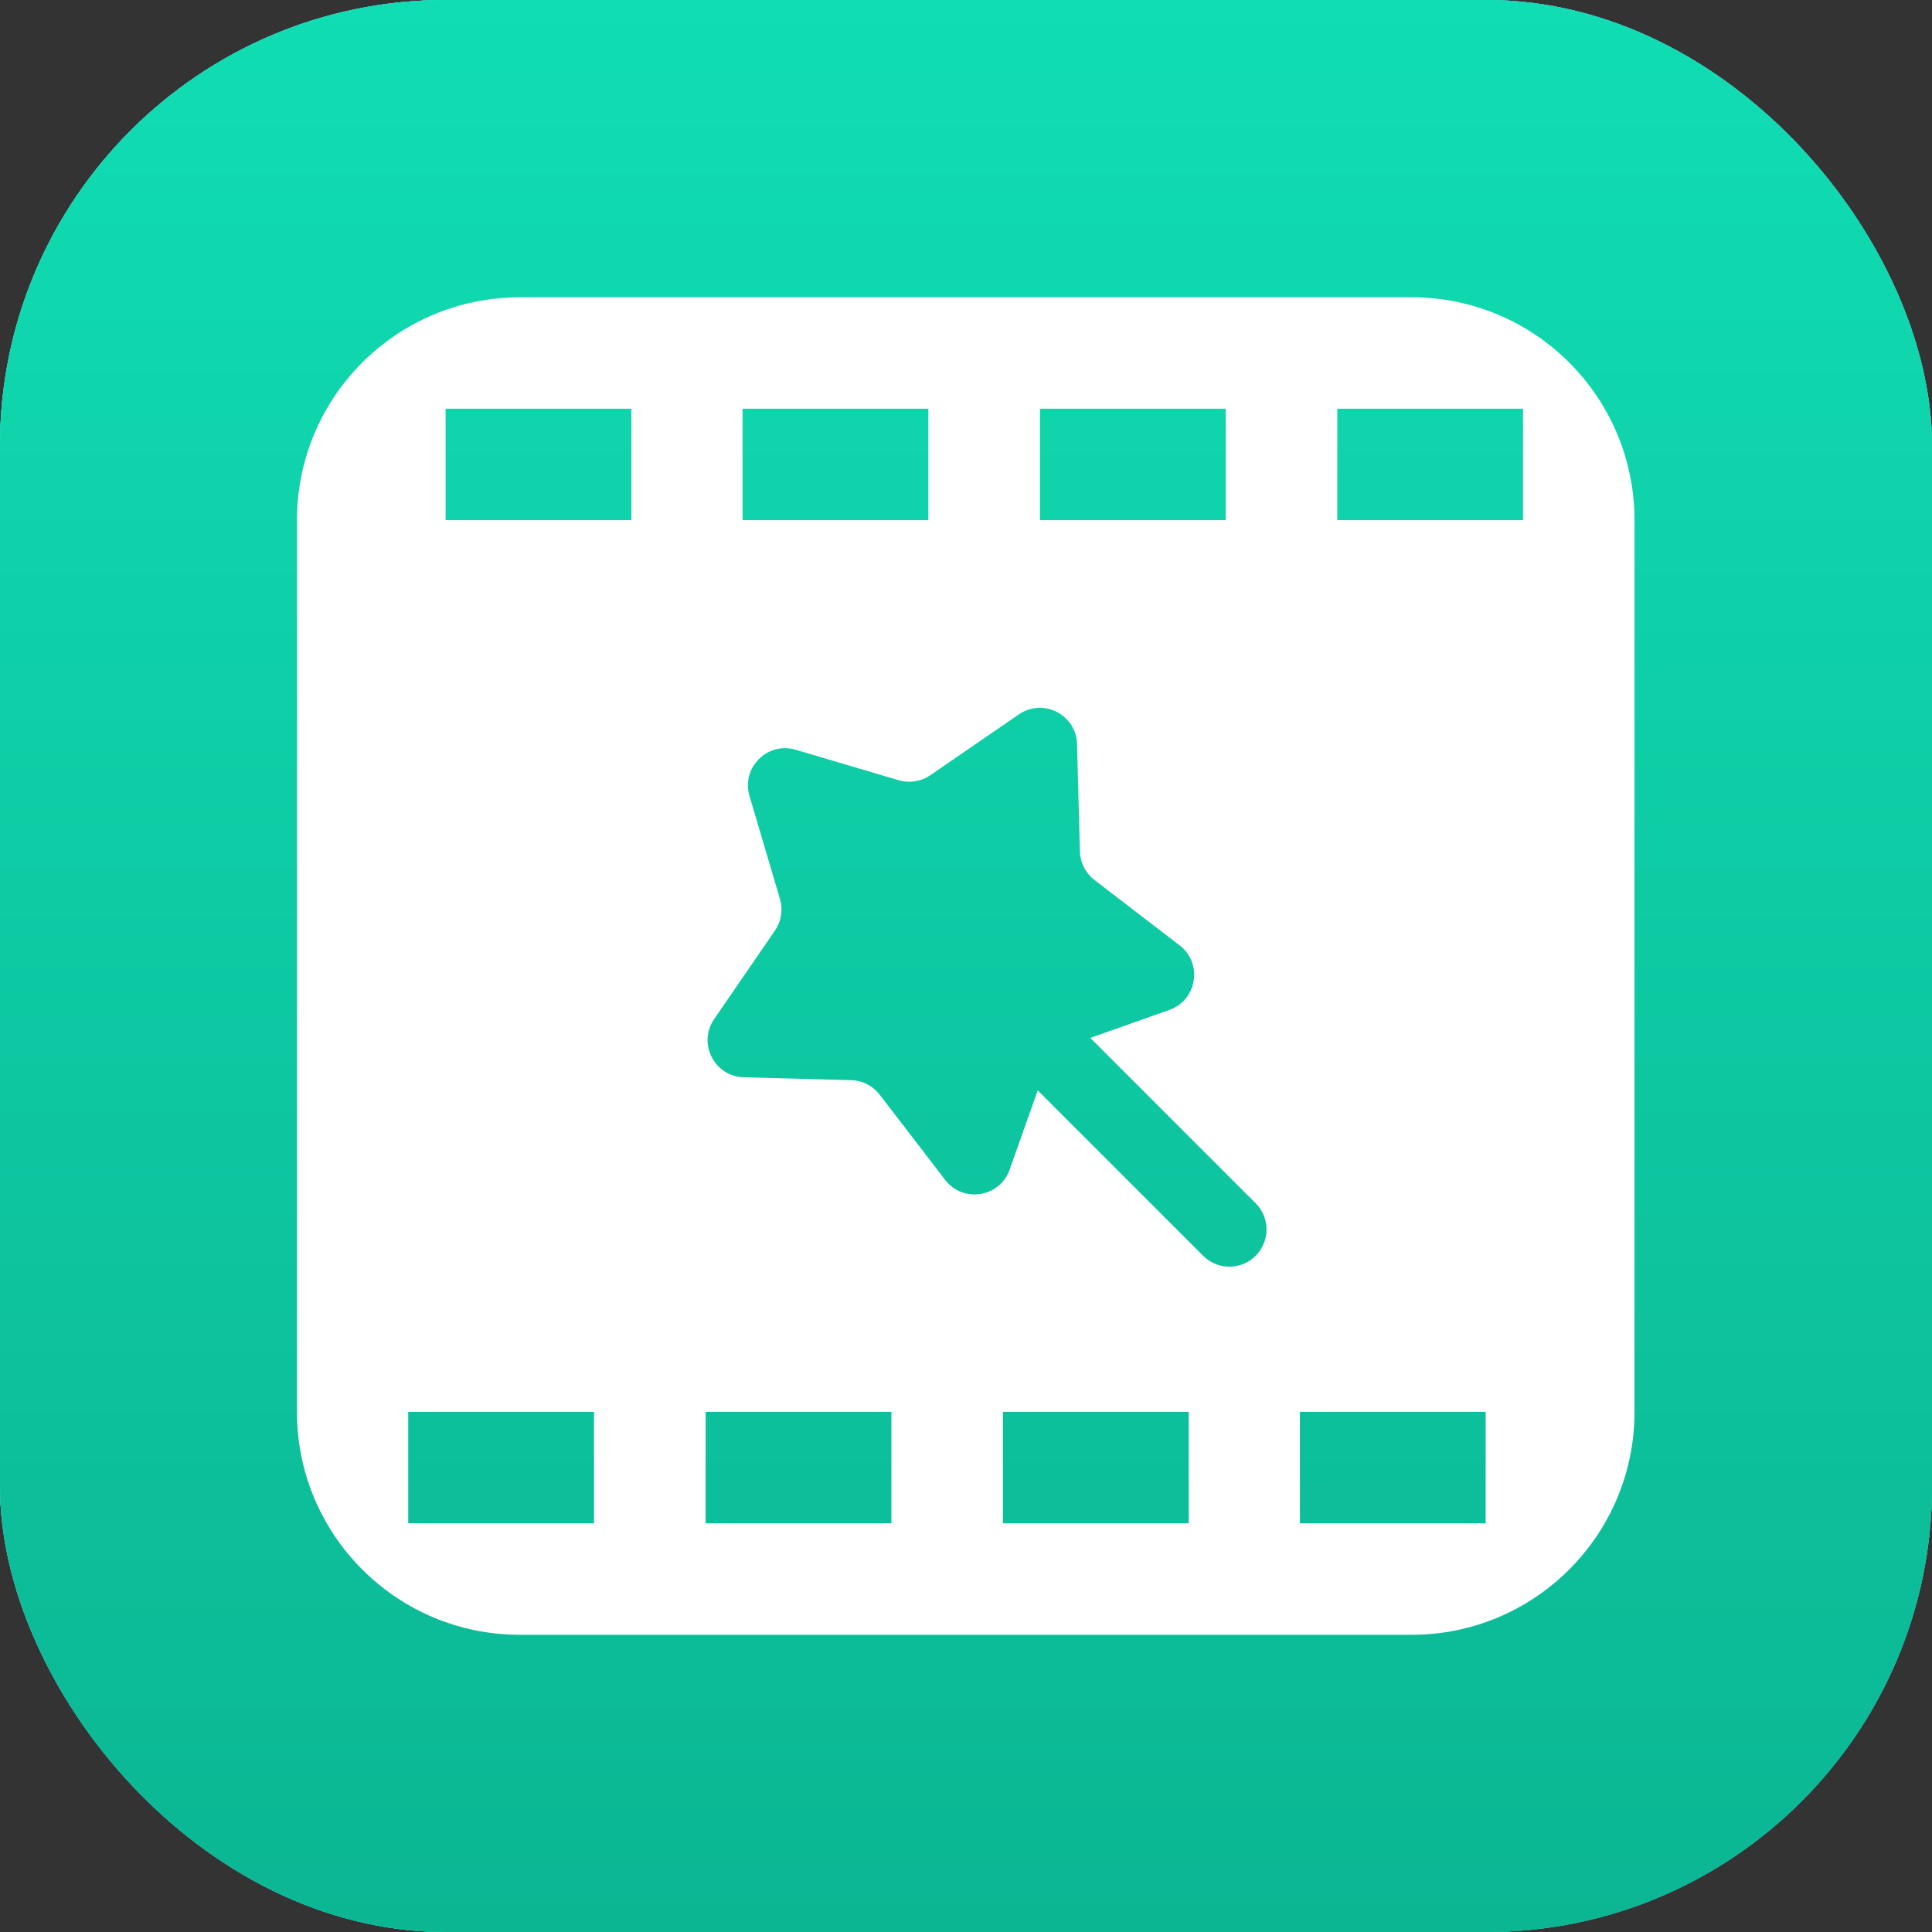
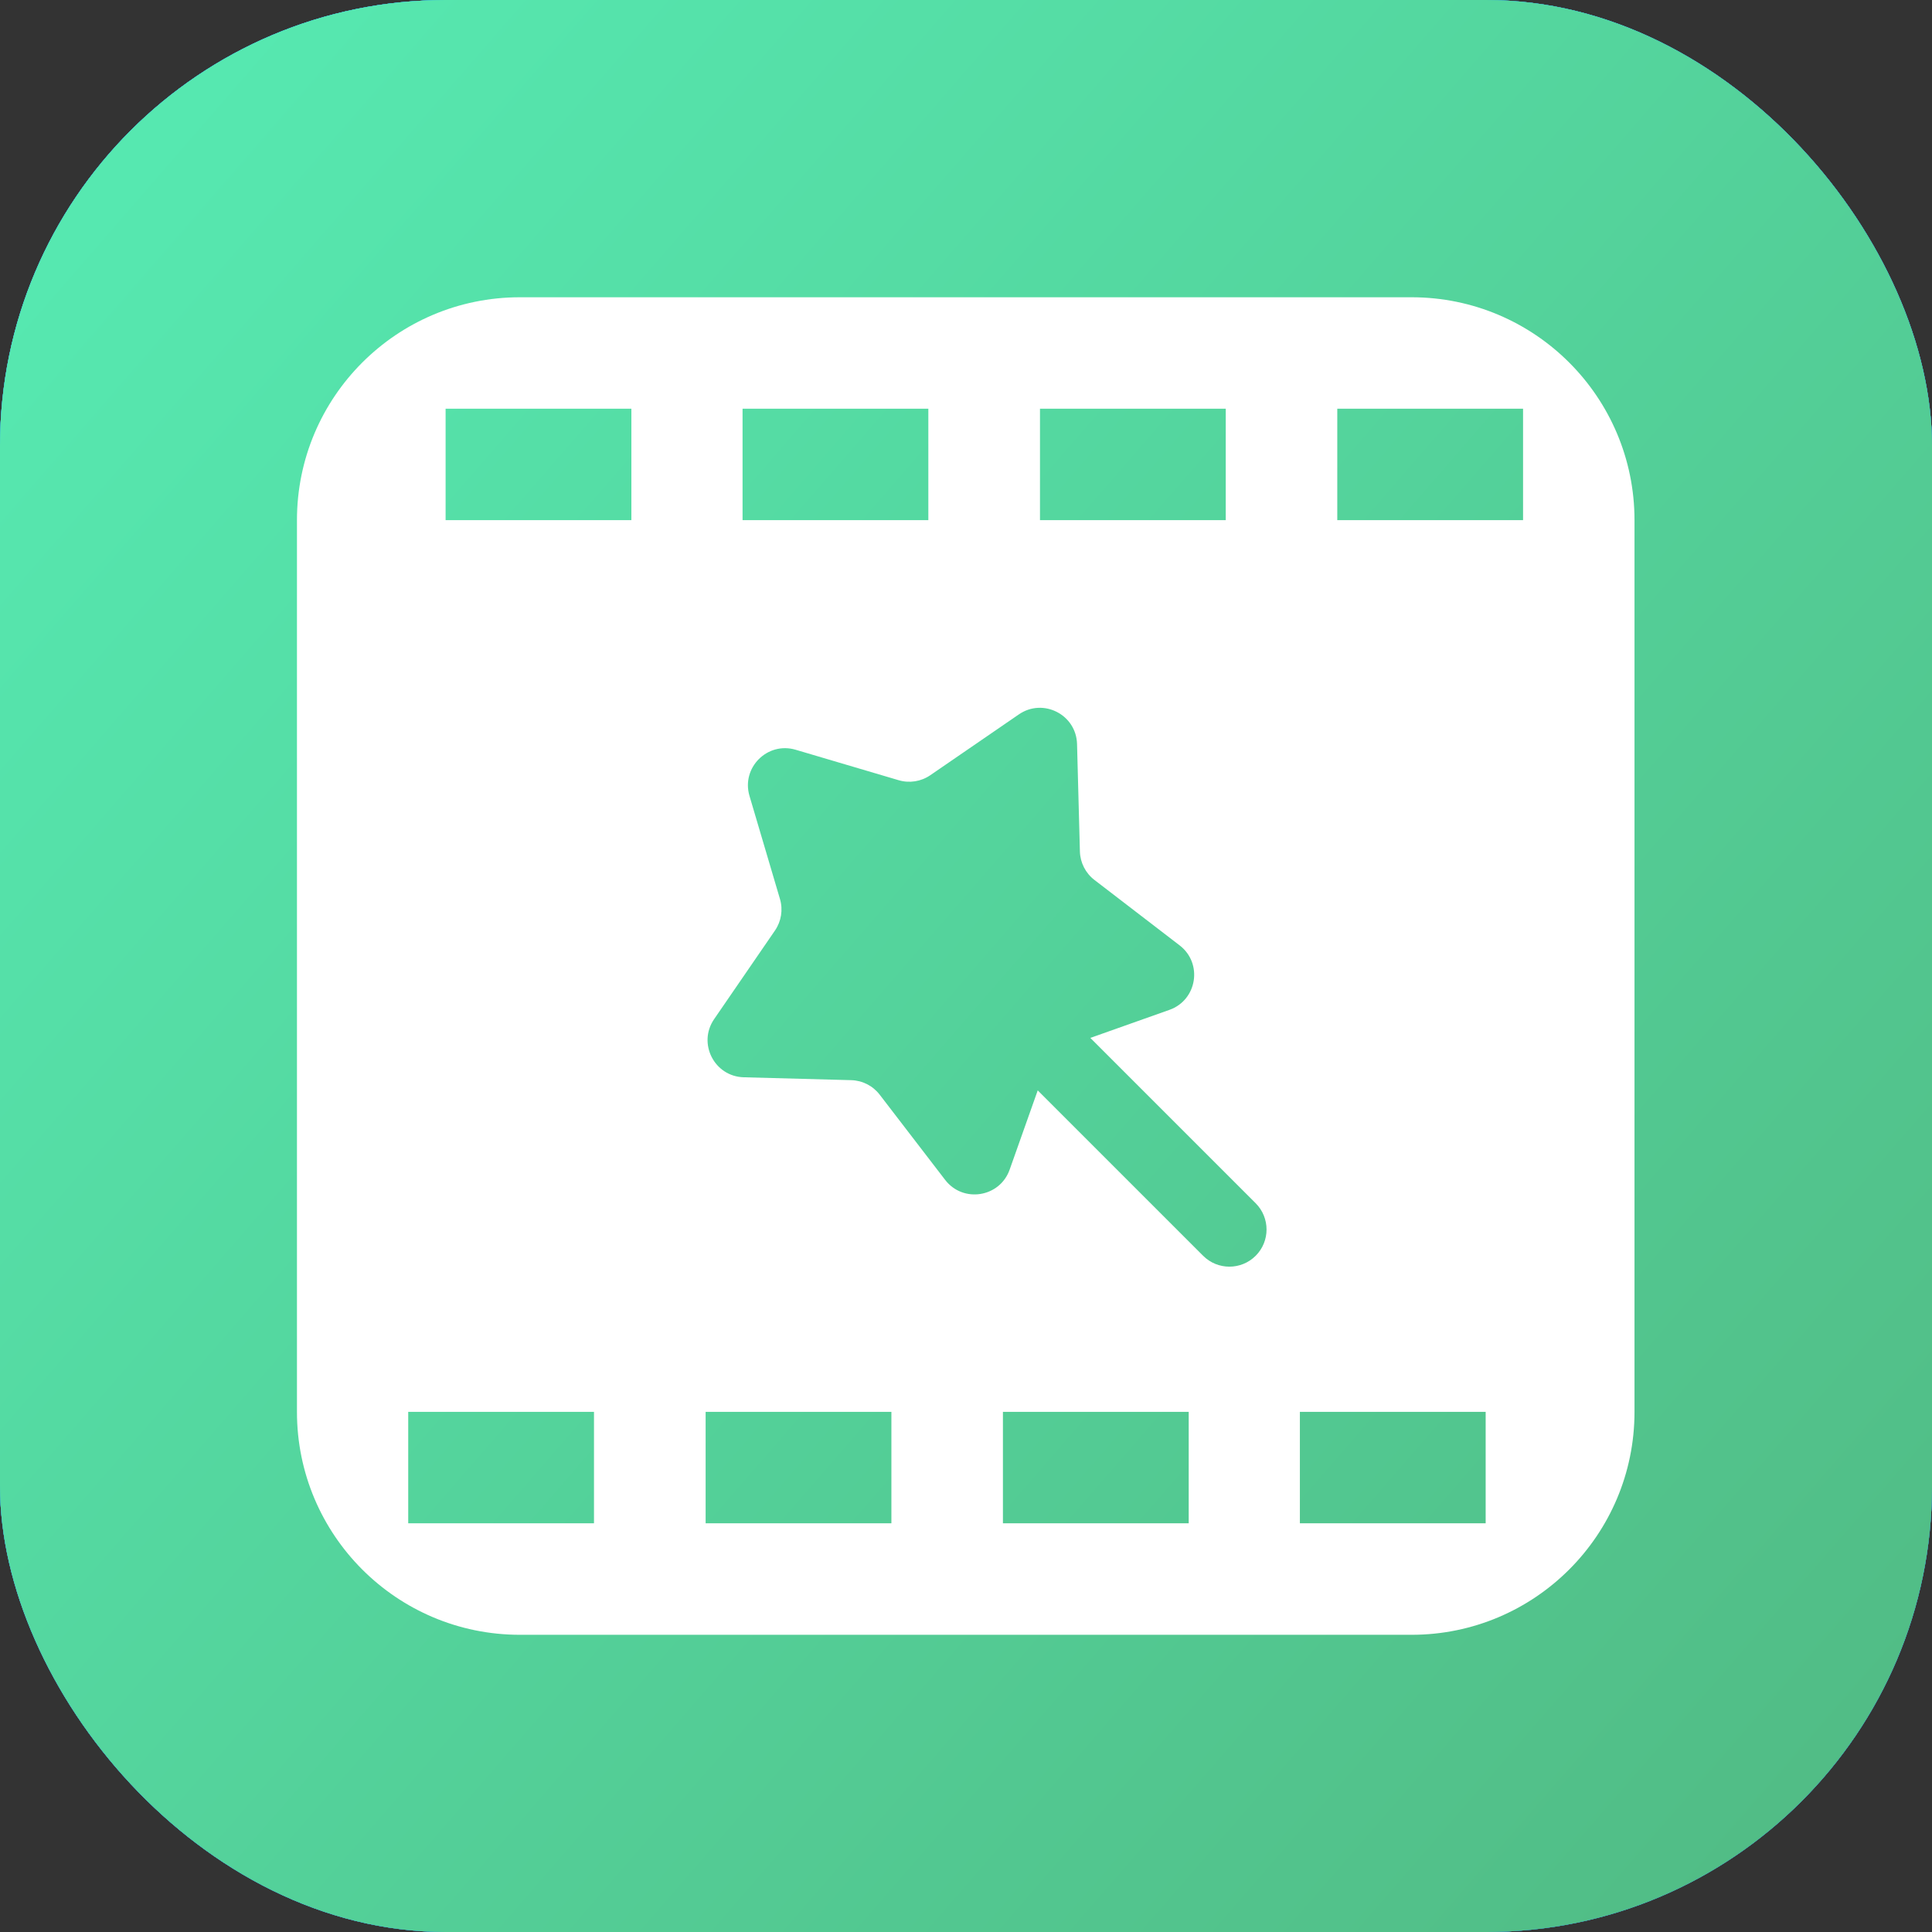
<svg xmlns="http://www.w3.org/2000/svg" width="132" height="132" viewBox="0 0 132 132" fill="none">
  <rect x="0" y="0" width="132" height="132" fill="#333333" stroke="none" />
  <g clip-path="url(#clip0_5655_15435)">
    <rect width="132" height="132" rx="30.462" fill="url(#paint0_linear_5655_15435)" />
    <rect width="132" height="132" rx="30.462" fill="url(#paint1_linear_5655_15435)" />
    <rect width="132" height="132" rx="30.462" fill="url(#paint2_linear_5655_15435)" />
    <rect width="132" height="132" rx="30.462" fill="url(#paint3_linear_5655_15435)" />
    <rect width="132" height="132" rx="30.462" fill="url(#paint4_linear_5655_15435)" />
-     <rect width="132" height="132" rx="30.462" fill="url(#paint5_linear_5655_15435)" />
-     <path d="M96.443 20.31C104.855 20.31 111.674 27.129 111.674 35.54V96.464C111.674 104.875 104.855 111.694 96.443 111.694H35.52C27.108 111.694 20.289 104.875 20.289 96.464V35.54C20.289 27.129 27.108 20.31 35.52 20.31H96.443ZM27.891 104.076H40.583V96.461H27.891V104.076ZM48.211 104.076H60.903V96.461H48.211V104.076ZM68.523 104.076H81.216V96.461H68.523V104.076ZM88.812 104.076H101.505V96.461H88.812V104.076ZM73.587 50.834C73.533 48.822 71.271 47.669 69.612 48.809L63.56 52.965C62.929 53.398 62.136 53.524 61.402 53.307L54.361 51.225C52.432 50.654 50.637 52.448 51.207 54.378L53.289 61.42C53.506 62.153 53.381 62.946 52.948 63.576L48.792 69.629C47.653 71.288 48.805 73.549 50.816 73.603L58.157 73.8C58.922 73.82 59.637 74.184 60.102 74.791L64.575 80.614C65.801 82.21 68.308 81.813 68.981 79.916L70.901 74.499L82.201 85.799C83.192 86.79 84.8 86.79 85.791 85.799C86.782 84.808 86.782 83.2 85.791 82.209L74.495 70.913L79.899 68.997C81.796 68.324 82.193 65.818 80.597 64.592L74.773 60.119C74.167 59.653 73.803 58.938 73.782 58.174L73.587 50.834ZM30.445 35.539H43.138V27.924H30.445V35.539ZM50.734 35.539H63.427V27.924H50.734V35.539ZM71.055 35.539H83.747V27.924H71.055V35.539ZM91.367 35.539H104.06V27.924H91.367V35.539Z" fill="white" />
+     <path d="M96.443 20.31C104.855 20.31 111.674 27.129 111.674 35.54V96.464C111.674 104.875 104.855 111.694 96.443 111.694H35.52C27.108 111.694 20.289 104.875 20.289 96.464V35.54C20.289 27.129 27.108 20.31 35.52 20.31H96.443ZM27.891 104.076H40.583V96.461H27.891V104.076ZH60.903V96.461H48.211V104.076ZM68.523 104.076H81.216V96.461H68.523V104.076ZM88.812 104.076H101.505V96.461H88.812V104.076ZM73.587 50.834C73.533 48.822 71.271 47.669 69.612 48.809L63.56 52.965C62.929 53.398 62.136 53.524 61.402 53.307L54.361 51.225C52.432 50.654 50.637 52.448 51.207 54.378L53.289 61.42C53.506 62.153 53.381 62.946 52.948 63.576L48.792 69.629C47.653 71.288 48.805 73.549 50.816 73.603L58.157 73.8C58.922 73.82 59.637 74.184 60.102 74.791L64.575 80.614C65.801 82.21 68.308 81.813 68.981 79.916L70.901 74.499L82.201 85.799C83.192 86.79 84.8 86.79 85.791 85.799C86.782 84.808 86.782 83.2 85.791 82.209L74.495 70.913L79.899 68.997C81.796 68.324 82.193 65.818 80.597 64.592L74.773 60.119C74.167 59.653 73.803 58.938 73.782 58.174L73.587 50.834ZM30.445 35.539H43.138V27.924H30.445V35.539ZM50.734 35.539H63.427V27.924H50.734V35.539ZM71.055 35.539H83.747V27.924H71.055V35.539ZM91.367 35.539H104.06V27.924H91.367V35.539Z" fill="white" />
  </g>
  <defs>
    <linearGradient id="paint0_linear_5655_15435" x1="16.5" y1="6.346" x2="121.846" y2="126.923" gradientUnits="userSpaceOnUse">
      <stop stop-color="#30A2FE" />
      <stop offset="1" stop-color="#2E81E6" />
    </linearGradient>
    <linearGradient id="paint1_linear_5655_15435" x1="16.5" y1="6.346" x2="121.846" y2="126.923" gradientUnits="userSpaceOnUse">
      <stop stop-color="#30A2FE" />
      <stop offset="1" stop-color="#2E81E6" />
    </linearGradient>
    <linearGradient id="paint2_linear_5655_15435" x1="185.291" y1="56.221" x2="62.528" y2="-50.36" gradientUnits="userSpaceOnUse">
      <stop stop-color="#46966D" />
      <stop offset="1" stop-color="#50C88A" />
    </linearGradient>
    <linearGradient id="paint3_linear_5655_15435" x1="16.5" y1="6.346" x2="121.846" y2="126.923" gradientUnits="userSpaceOnUse">
      <stop stop-color="#30A2FE" />
      <stop offset="1" stop-color="#2E81E6" />
    </linearGradient>
    <linearGradient id="paint4_linear_5655_15435" x1="185.291" y1="56.221" x2="62.528" y2="-50.36" gradientUnits="userSpaceOnUse">
      <stop stop-color="#51BC85" />
      <stop offset="1" stop-color="#56E8B0" />
    </linearGradient>
    <linearGradient id="paint5_linear_5655_15435" x1="66" y1="0" x2="66" y2="132" gradientUnits="userSpaceOnUse">
      <stop stop-color="#10DDB3" />
      <stop offset="1" stop-color="#0BB693" />
    </linearGradient>
    <clipPath id="clip0_5655_15435">
      <rect width="132" height="132" fill="white" />
    </clipPath>
  </defs>
</svg>